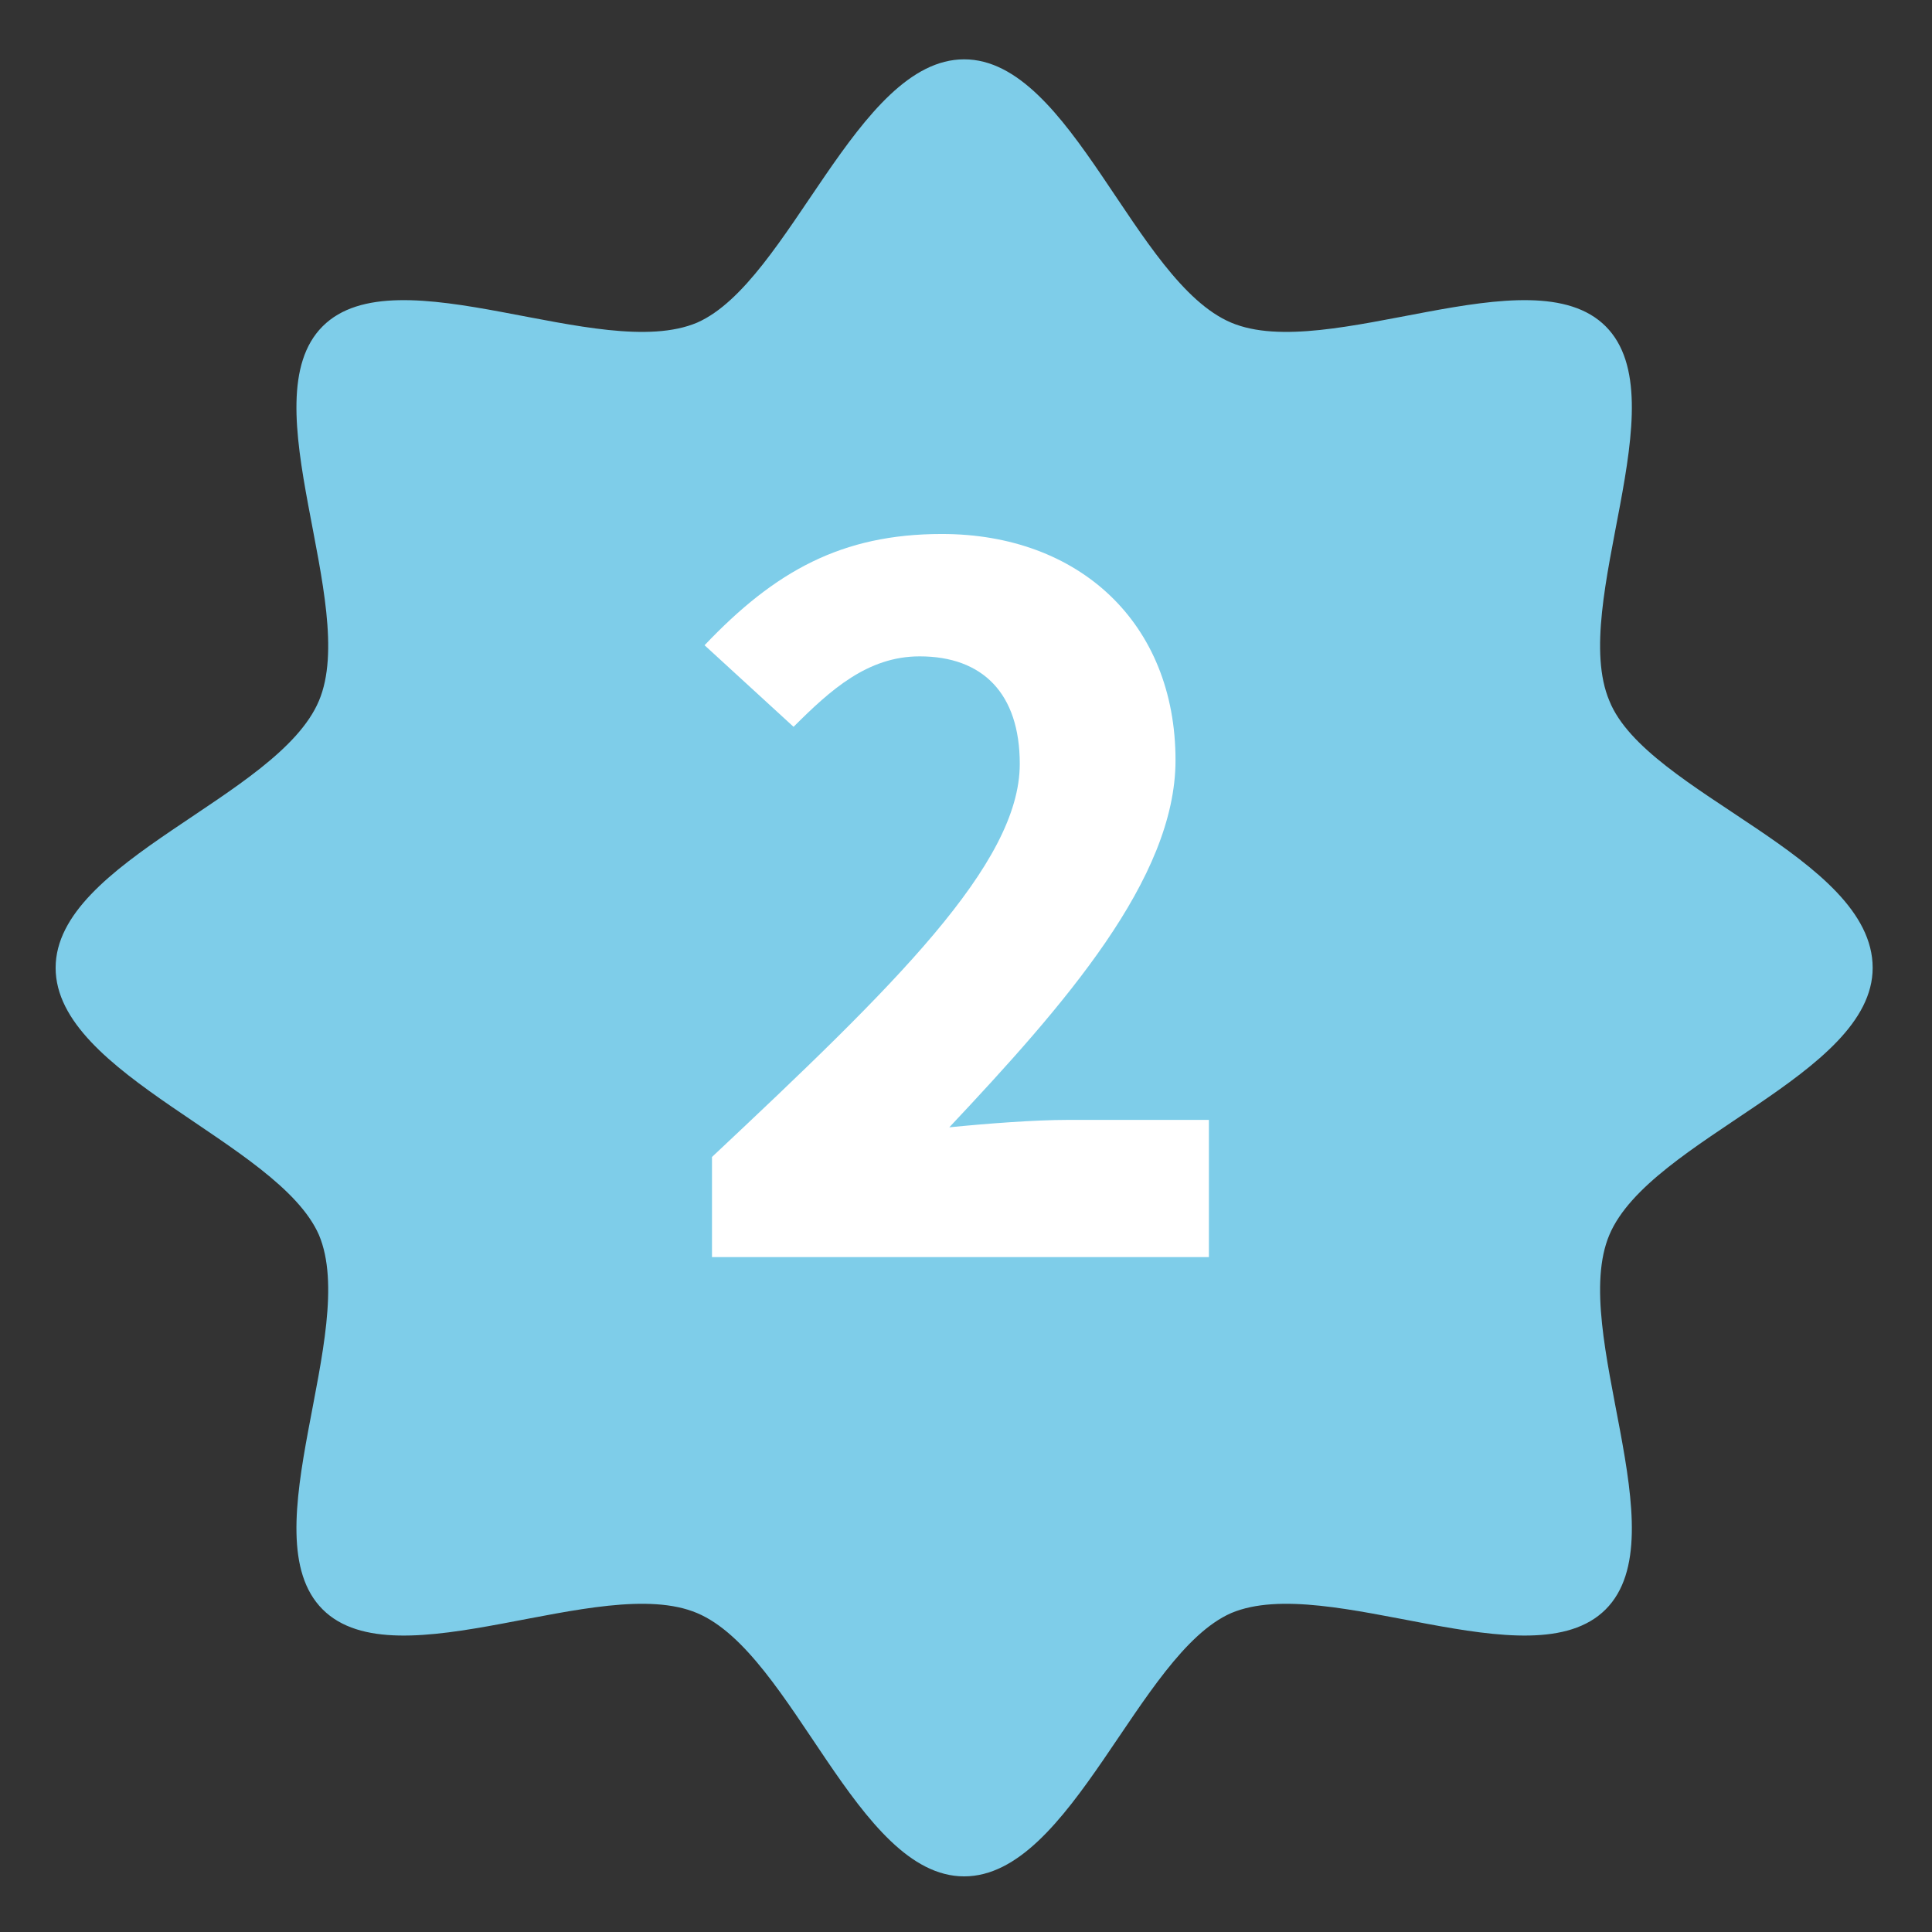
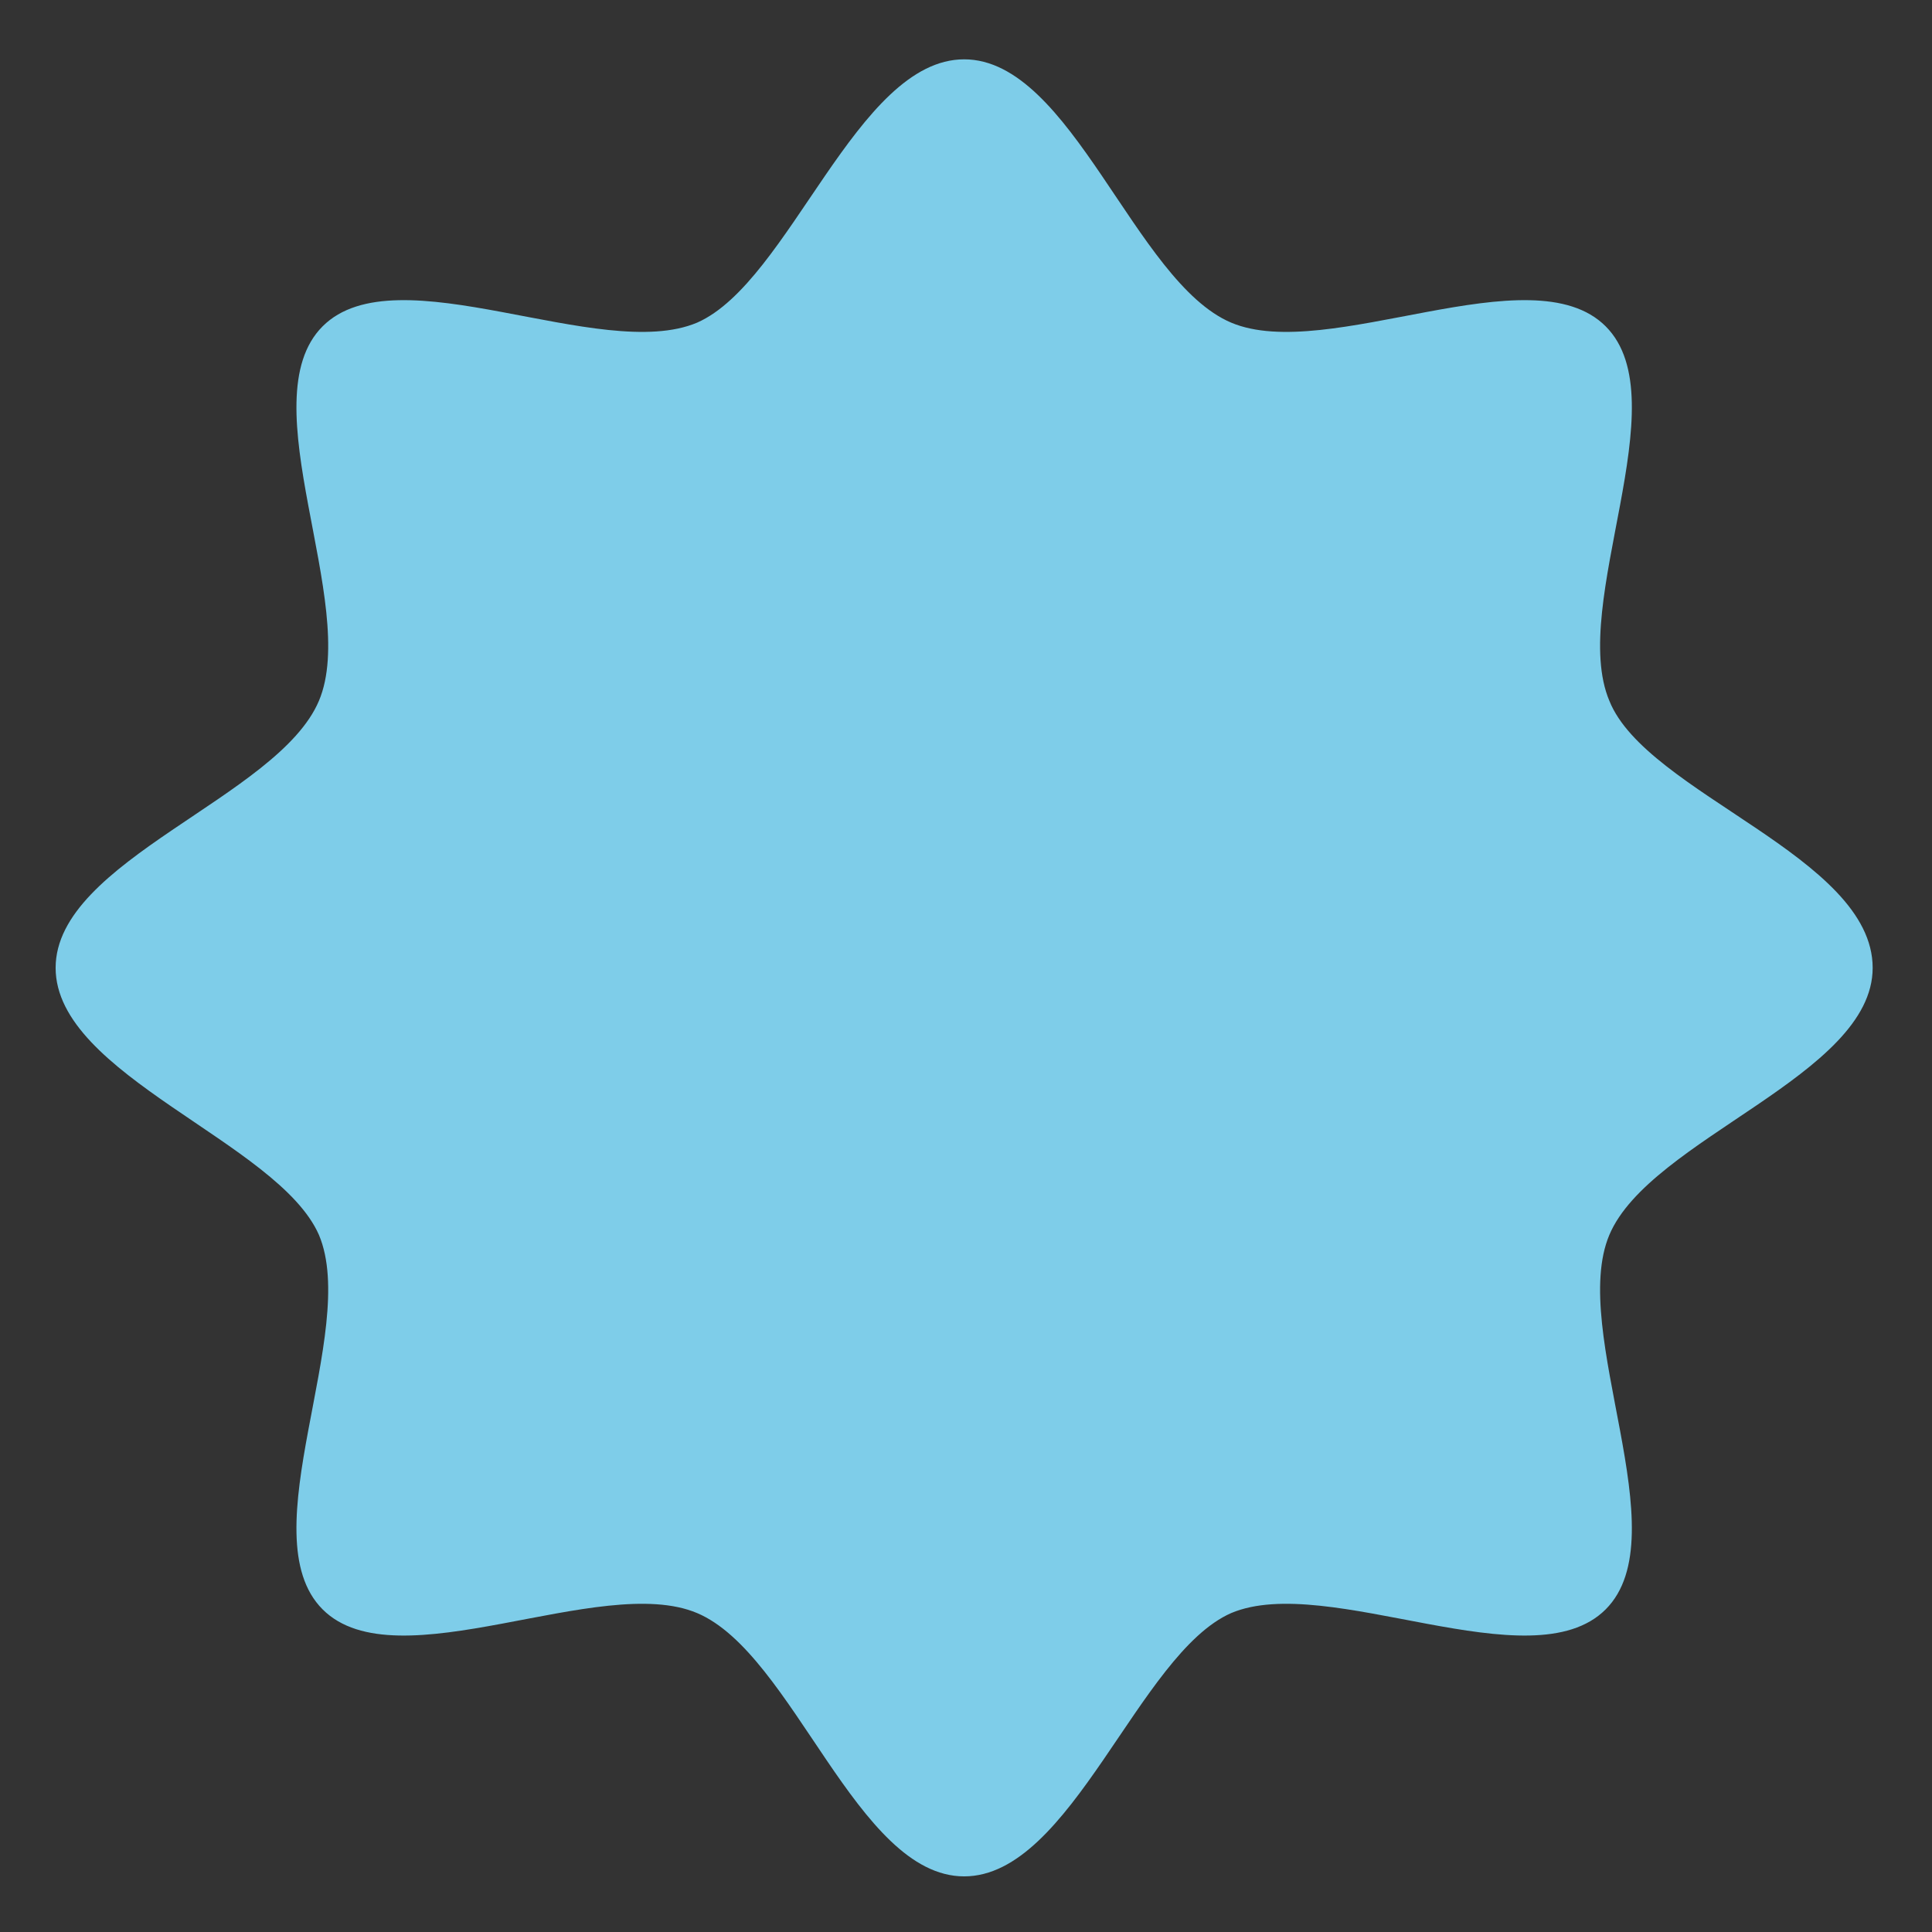
<svg xmlns="http://www.w3.org/2000/svg" version="1.1" id="Capa_1" x="0px" y="0px" viewBox="0 0 52.1 52.1" style="enable-background:new 0 0 52.1 52.1;" xml:space="preserve">
  <rect x="0" y="0" width="52.1" height="52.1" fill="#333333" stroke="none" />
  <style type="text/css">
	.st0{fill:#7ECDE9;}
	.st1{enable-background:new    ;}
	.st2{fill:#FFFFFF;}
</style>
  <path class="st0" d="M50.5,26.1c0,2.9-6,4.6-7.1,7.2c-1.1,2.6,1.9,8.1-0.1,10.1c-2,2-7.5-1-10.1,0.1c-2.5,1.1-4.3,7.1-7.2,7.1  s-4.6-6-7.2-7.1c-2.6-1.1-8.1,1.9-10.1-0.1c-2-2,1-7.5-0.1-10.1c-1.1-2.5-7.1-4.3-7.1-7.2s6-4.6,7.1-7.2c1.1-2.6-1.9-8.1,0.1-10.1  c2-2,7.5,1,10.1-0.1c2.5-1.1,4.3-7.1,7.2-7.1s4.6,6,7.2,7.1c2.6,1.1,8.1-1.9,10.1,0.1s-1,7.5,0.1,10.1  C44.4,21.4,50.5,23.1,50.5,26.1z" />
  <g class="st1">
-     <path class="st2" d="M19.2,31.2c4.9-4.6,8.3-7.9,8.3-10.6c0-1.9-1-2.9-2.7-2.9c-1.4,0-2.4,0.9-3.4,1.9L19,17.4c1.9-2,3.7-3,6.4-3   c3.7,0,6.3,2.4,6.3,6.1c0,3.2-3,6.6-6.1,9.9c1-0.1,2.3-0.2,3.2-0.2h3.8v3.7H19.2V31.2z" />
-   </g>
+     </g>
</svg>